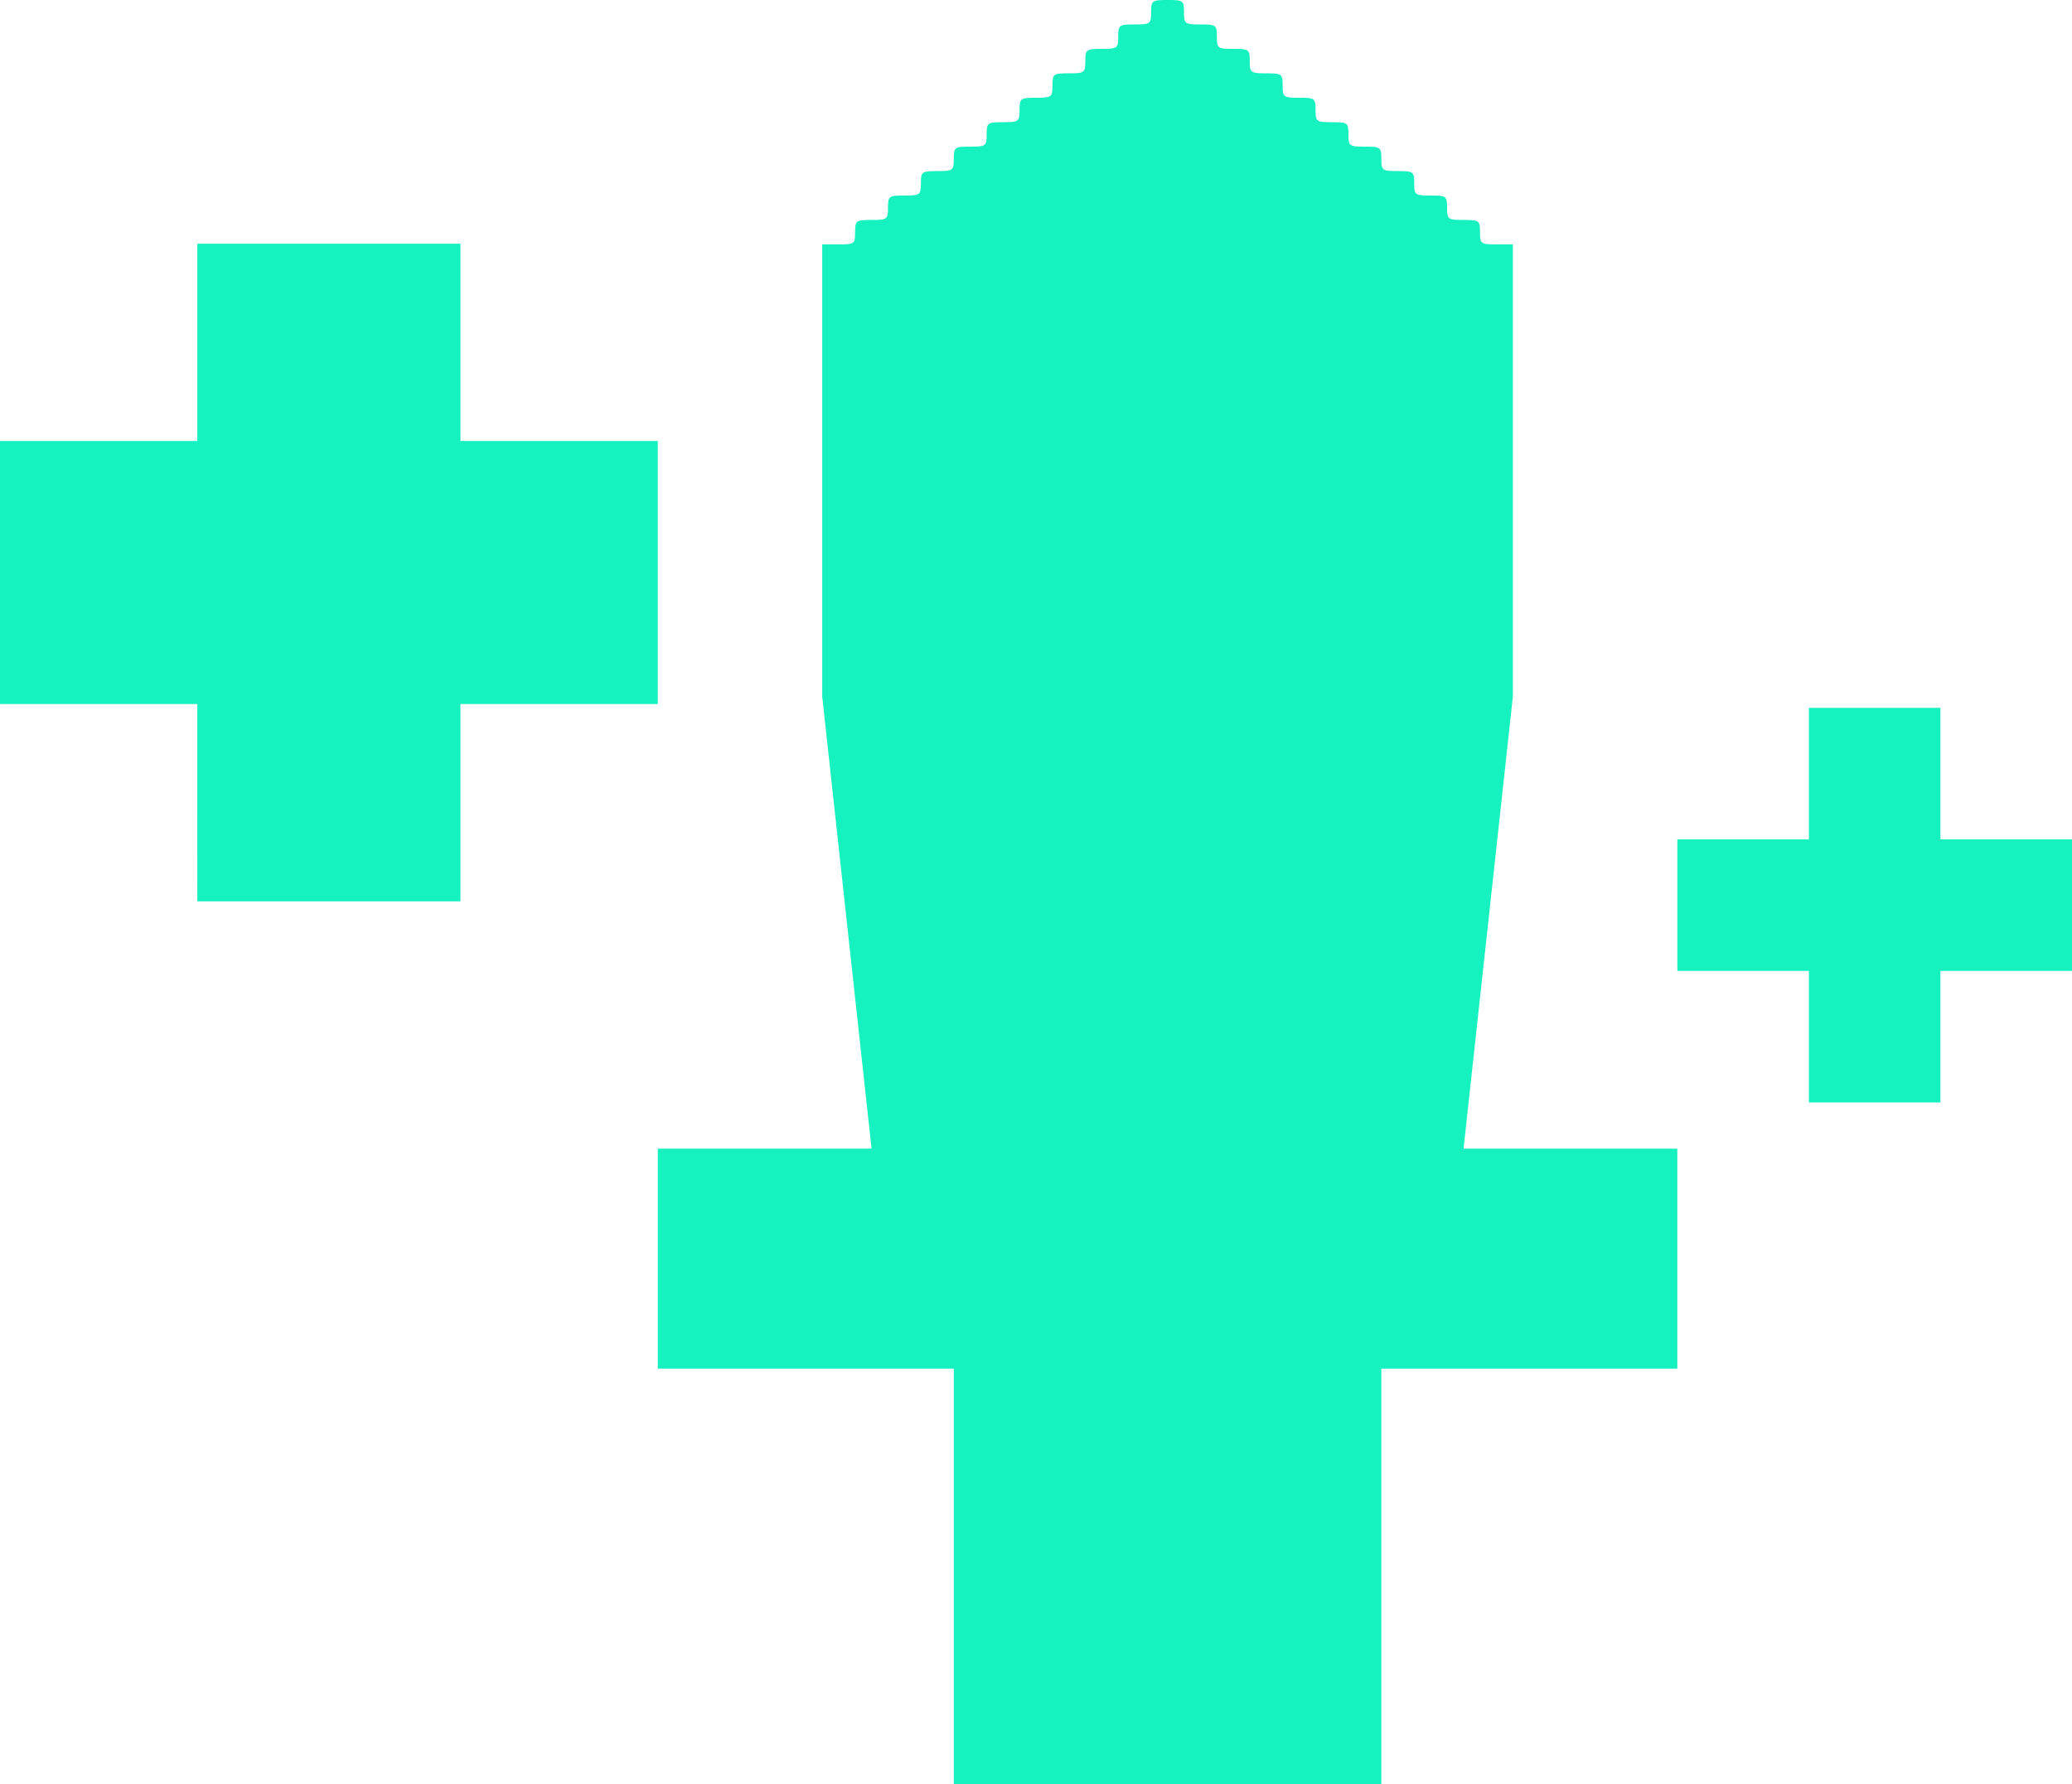
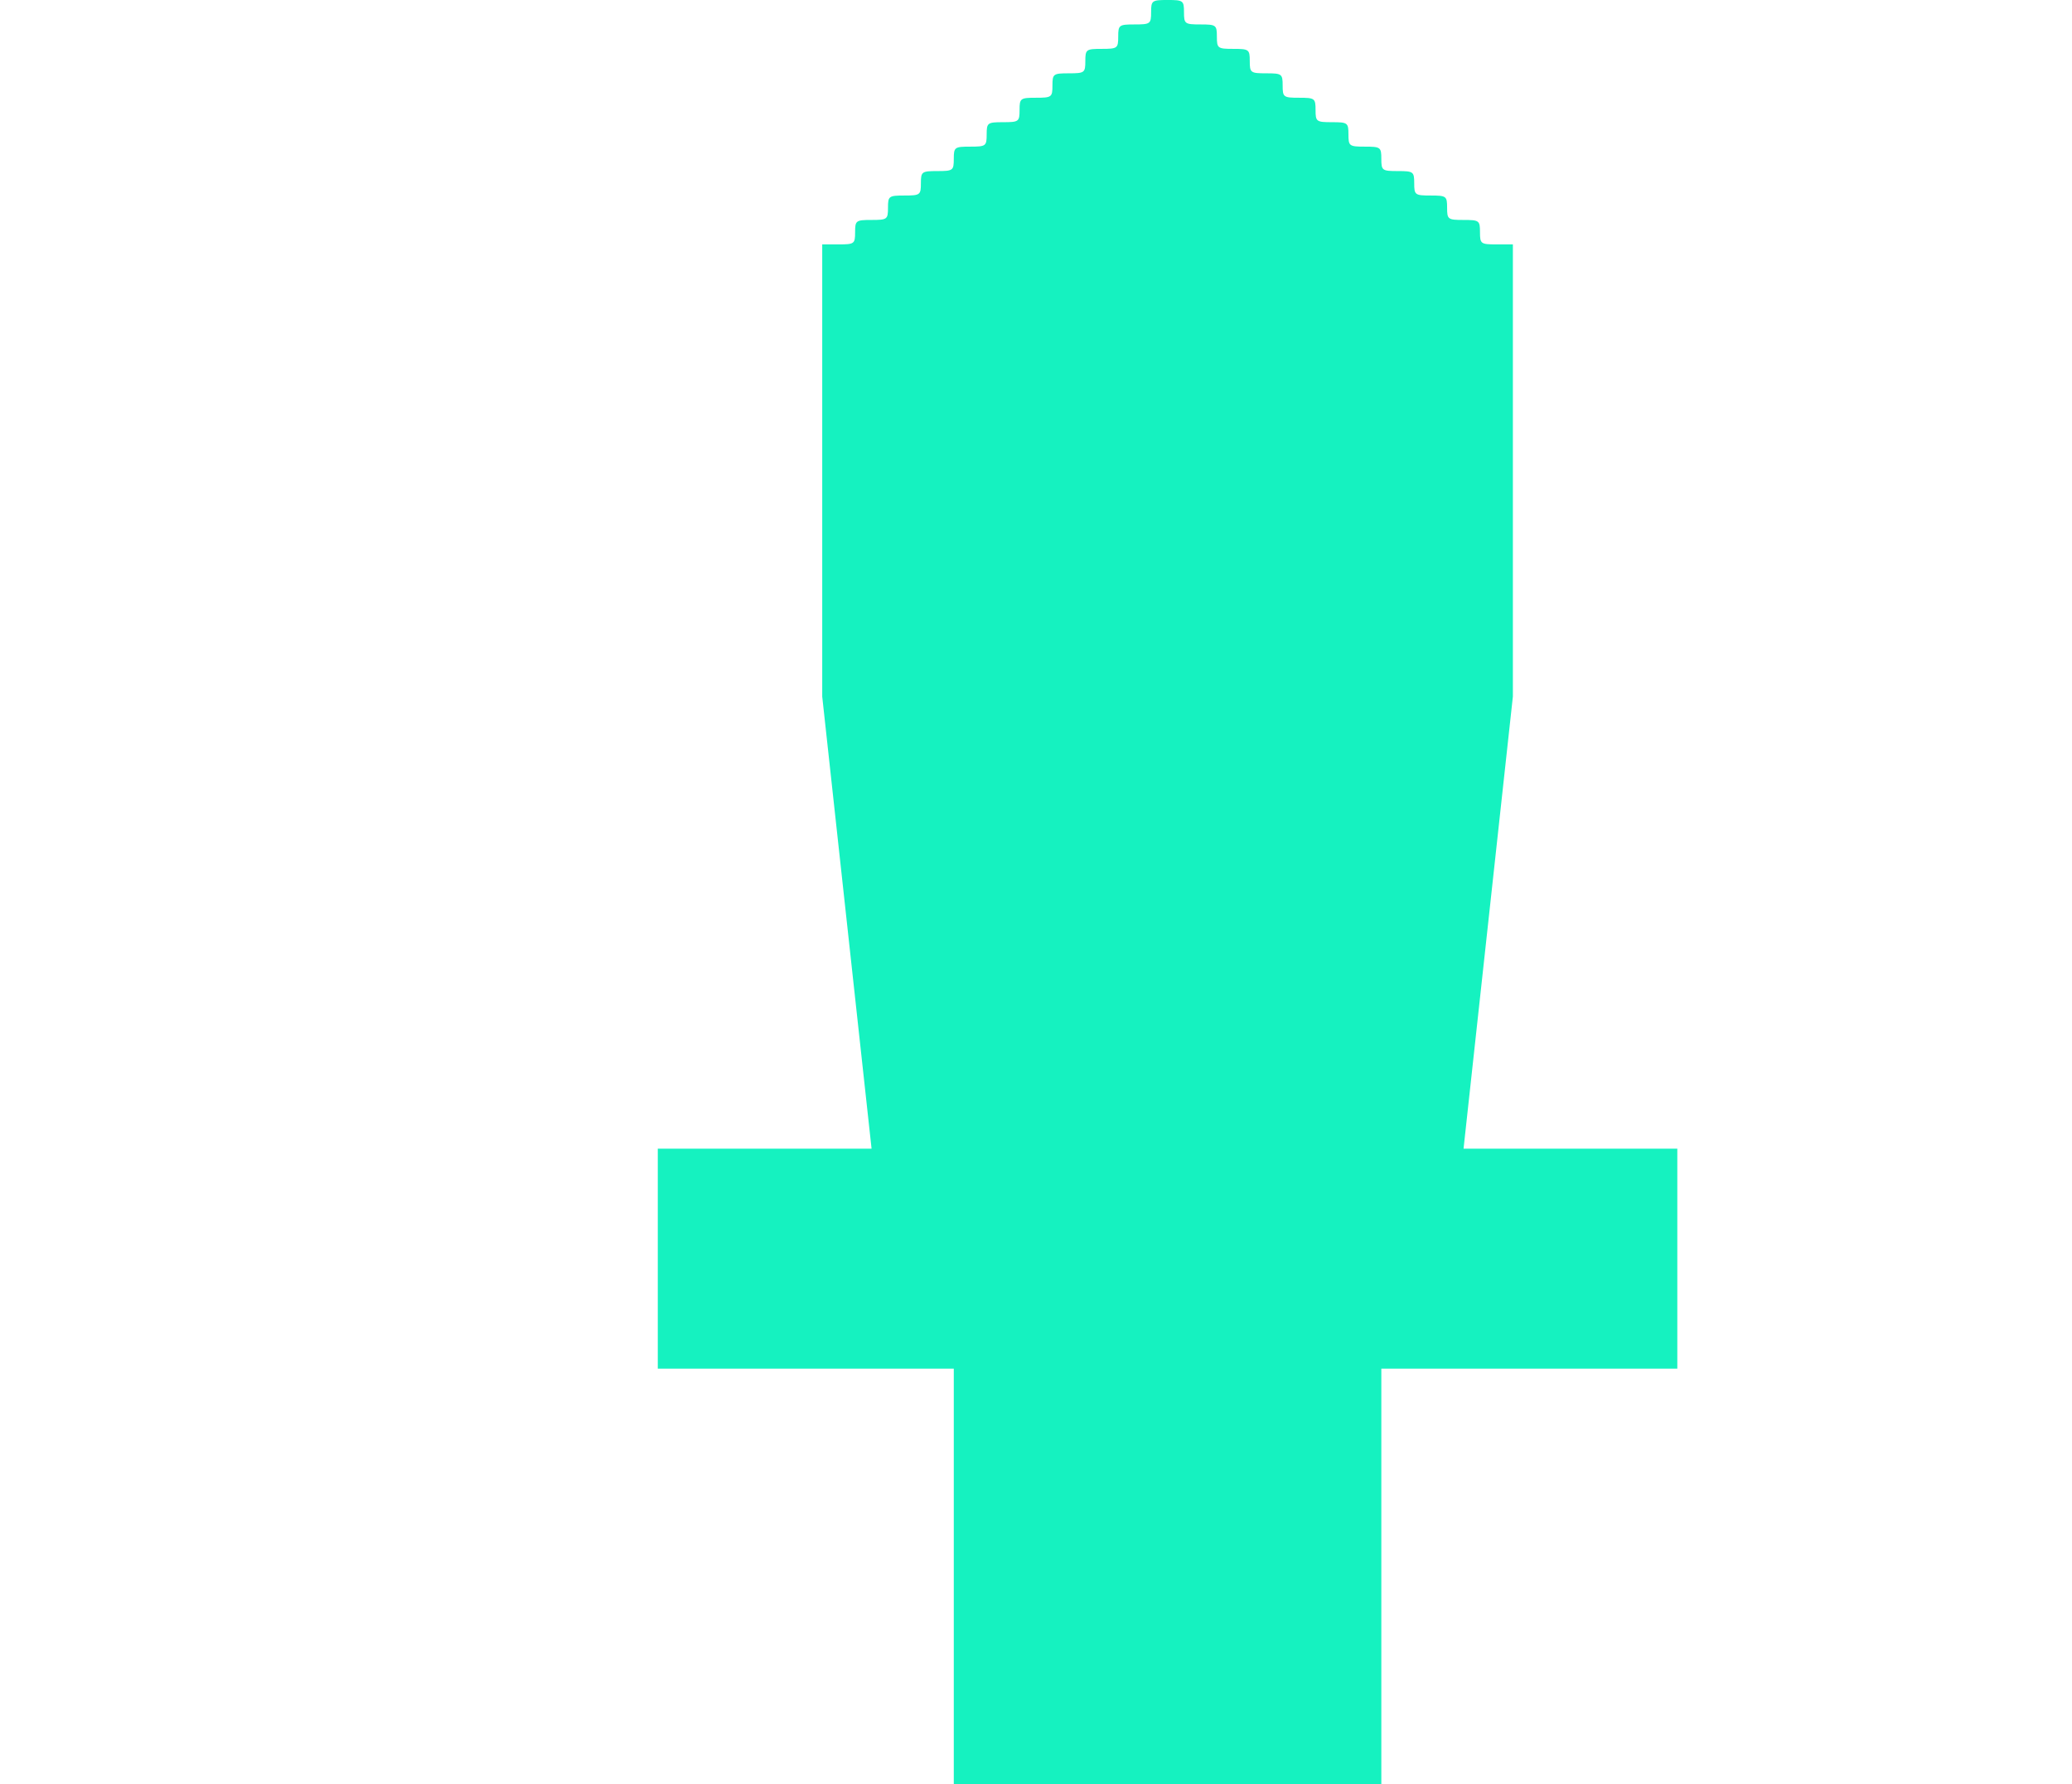
<svg xmlns="http://www.w3.org/2000/svg" version="1.1" width="440.999" height="379.814">
  <svg width="440.999" height="379.814" viewBox="0 0 116.681 100.493" version="1.1" id="SvgjsSvg1253" xml:space="preserve">
    <g id="SvgjsG1252" transform="translate(3177.992 -3760.37)">
      <g id="SvgjsG1251" fill="#15f2c0" fill-opacity="1">
        <path d="M-3124.281 3849.161v-11.7h-16.669v-12.39h12.039l-2.779-25.468v-25.467h.926c.882 0 .926-.033.926-.688 0-.656.044-.689.926-.689s.926-.033.926-.688c0-.655.044-.688.926-.688s.927-.033.927-.688c0-.656.044-.689.926-.689s.926-.033.926-.688c0-.656.044-.688.926-.688s.926-.033.926-.689c0-.655.044-.688.926-.688s.926-.033.926-.688c0-.656.044-.689.926-.689s.926-.033.926-.688c0-.655.044-.688.926-.688s.926-.033.926-.688c0-.656.044-.689.926-.689s.926-.033.926-.688c0-.656.044-.688.926-.688s.926-.033.926-.689c0-.655.044-.688.926-.688s.926.033.926.688c0 .656.044.689.926.689s.926.033.926.688c0 .656.044.688.926.688s.926.033.926.689c0 .655.044.688.926.688s.926.033.926.688c0 .656.044.688.926.688s.927.033.927.689c0 .655.044.688.926.688s.926.033.926.688c0 .656.044.689.926.689s.926.033.926.688c0 .655.044.688.926.688s.926.033.926.689c0 .655.044.688.926.688s.926.033.926.688c0 .656.044.688.926.688s.926.033.926.689c0 .655.044.688.926.688h.926v25.467l-2.778 25.468h12.038v12.389h-16.668v23.403H-3124.281z" id="SvgjsPath1250" fill="#15f2c0" fill-opacity="1" stroke-width=".862" />
-         <path d="M-3076.127 3818.762v-3.705h-7.408v-7.408h7.408v-7.408h7.408v7.408h7.408v7.408h-7.408V3822.466h-7.408z" id="SvgjsPath1249" fill="#15f2c0" fill-opacity="1" />
-         <path d="M-3166.88 3805.583v-5.557h-11.112v-14.816h11.113v-11.113h14.816v11.113h11.113v14.816h-11.113v11.113h-14.816z" id="SvgjsPath1248" fill="#15f2c0" fill-opacity="1" />
      </g>
    </g>
    <style type="text/css" id="SvgjsStyle1247">.st0{fill:#fff}.st1{fill-rule:evenodd;clip-rule:evenodd}</style>
  </svg>
  <style>@media (prefers-color-scheme: light) { :root { filter: none; } }
@media (prefers-color-scheme: dark) { :root { filter: none; } }
</style>
</svg>